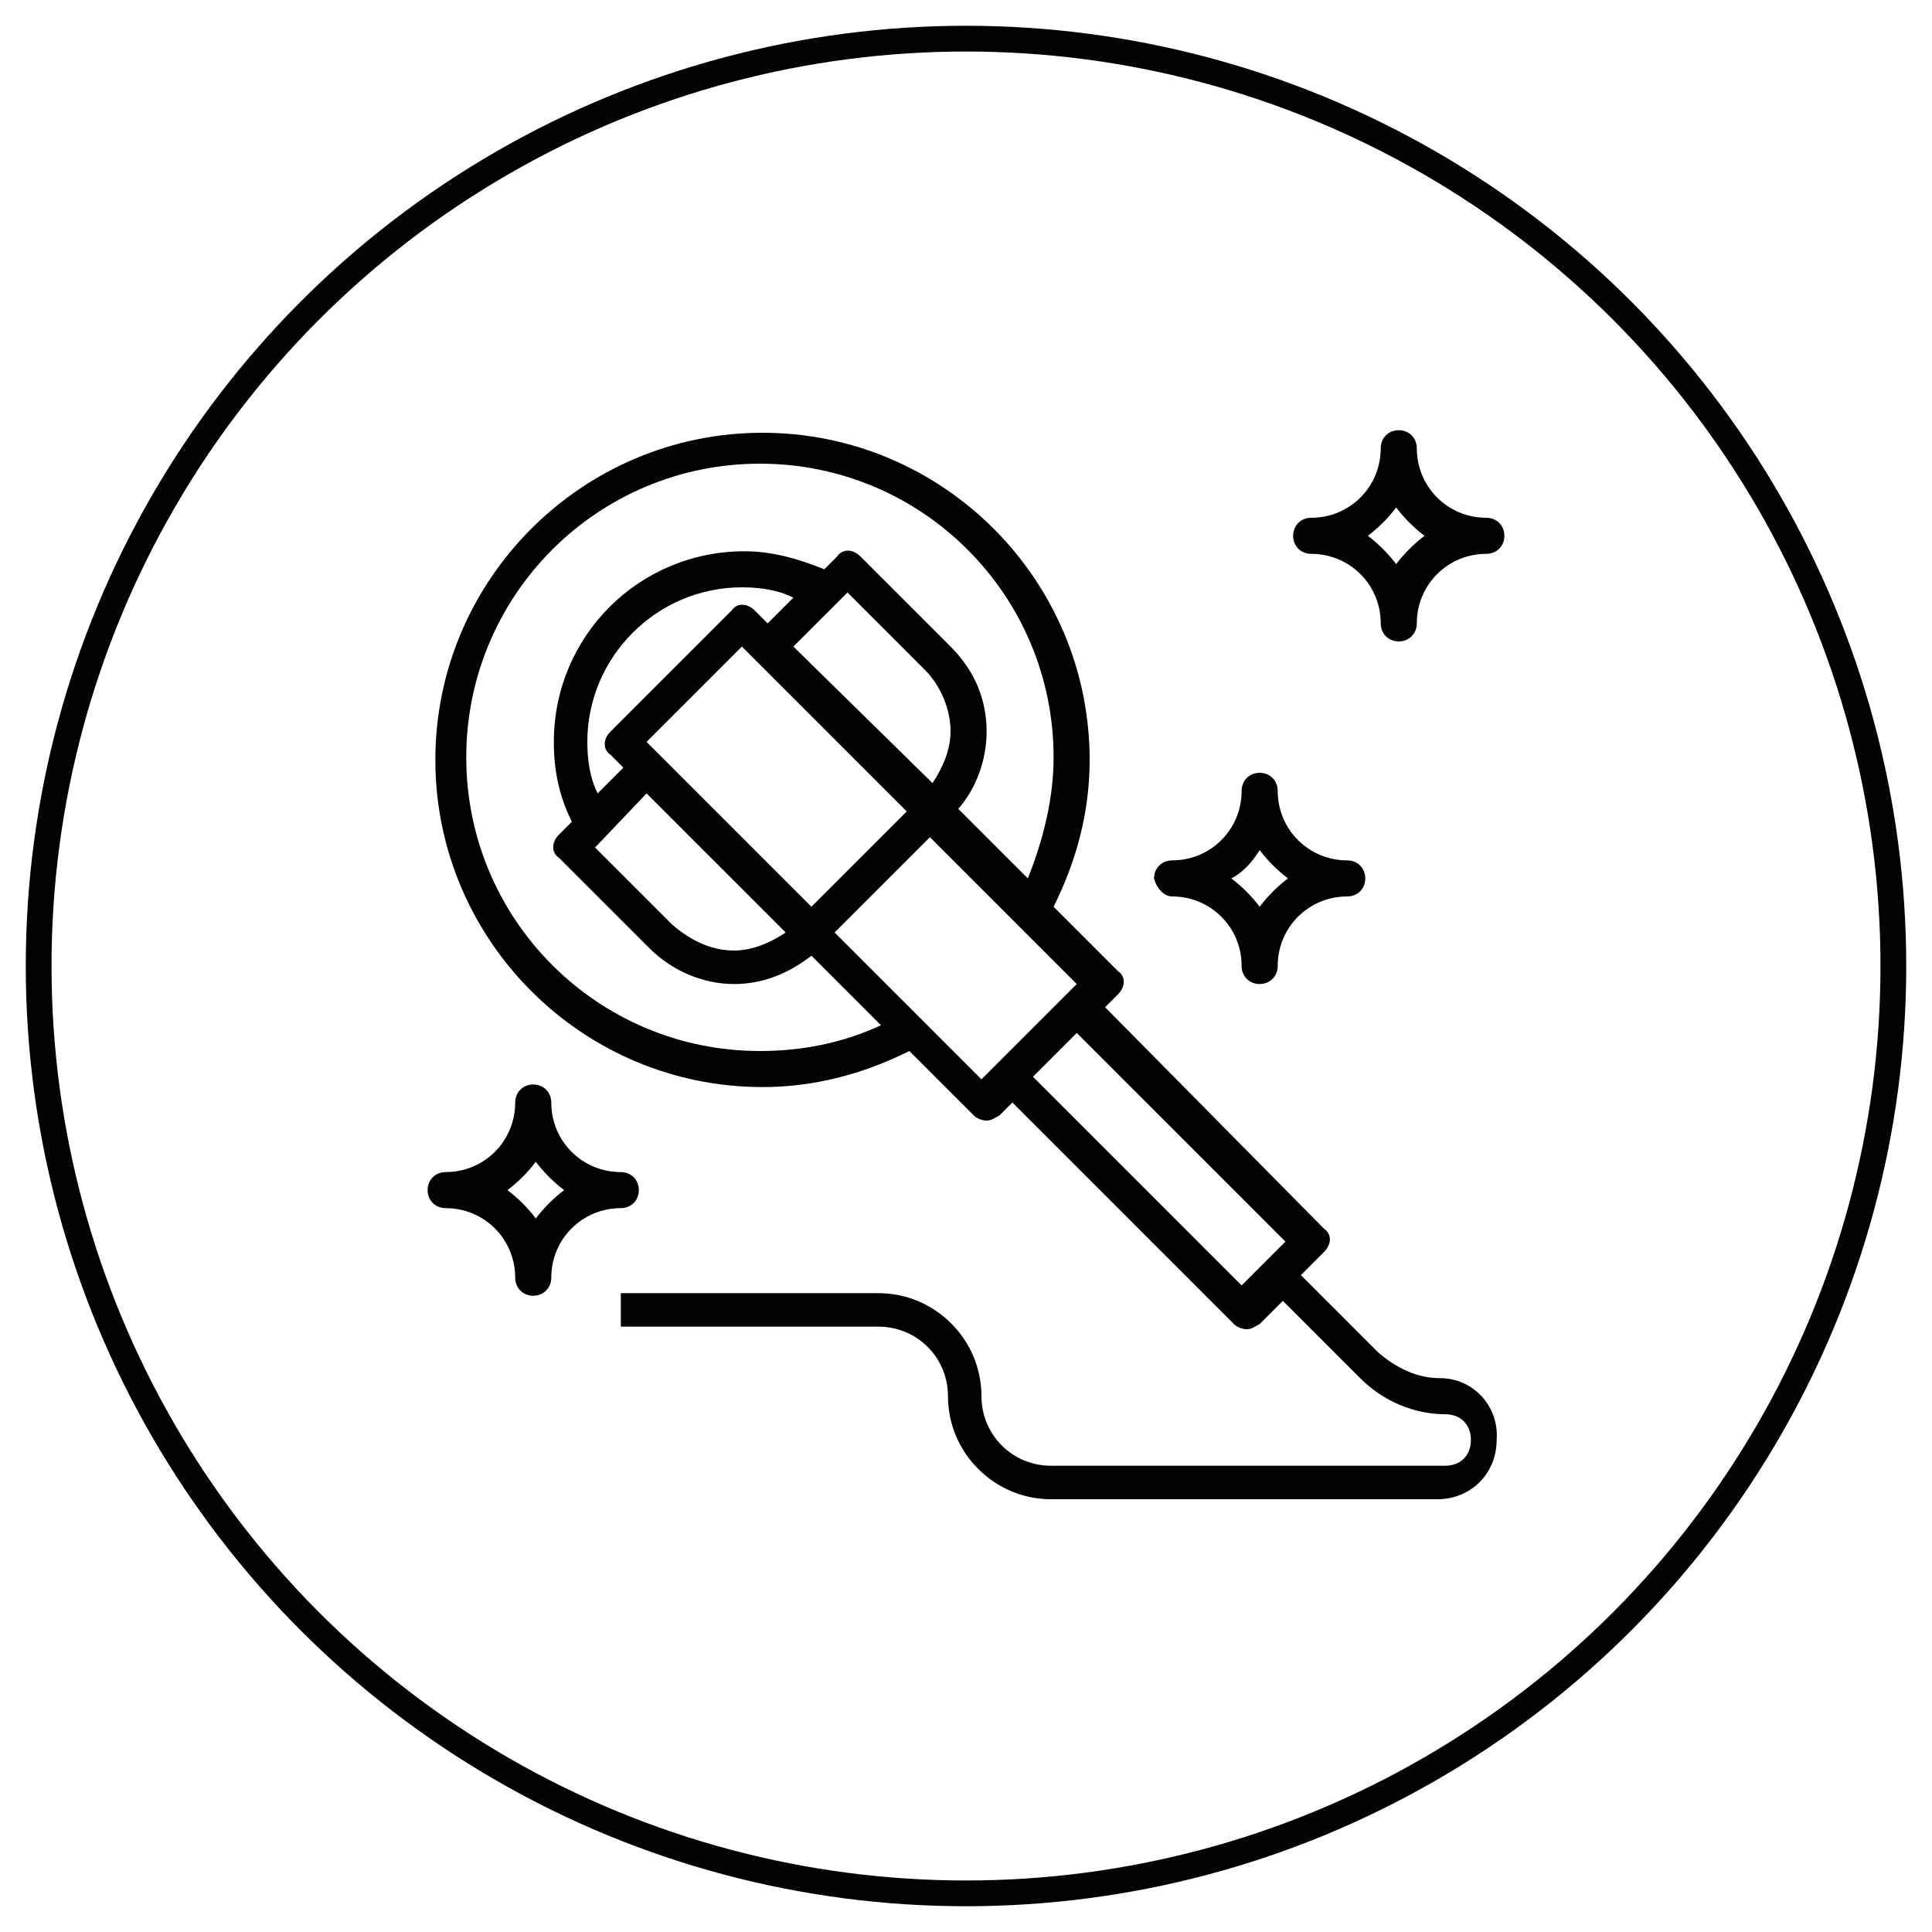
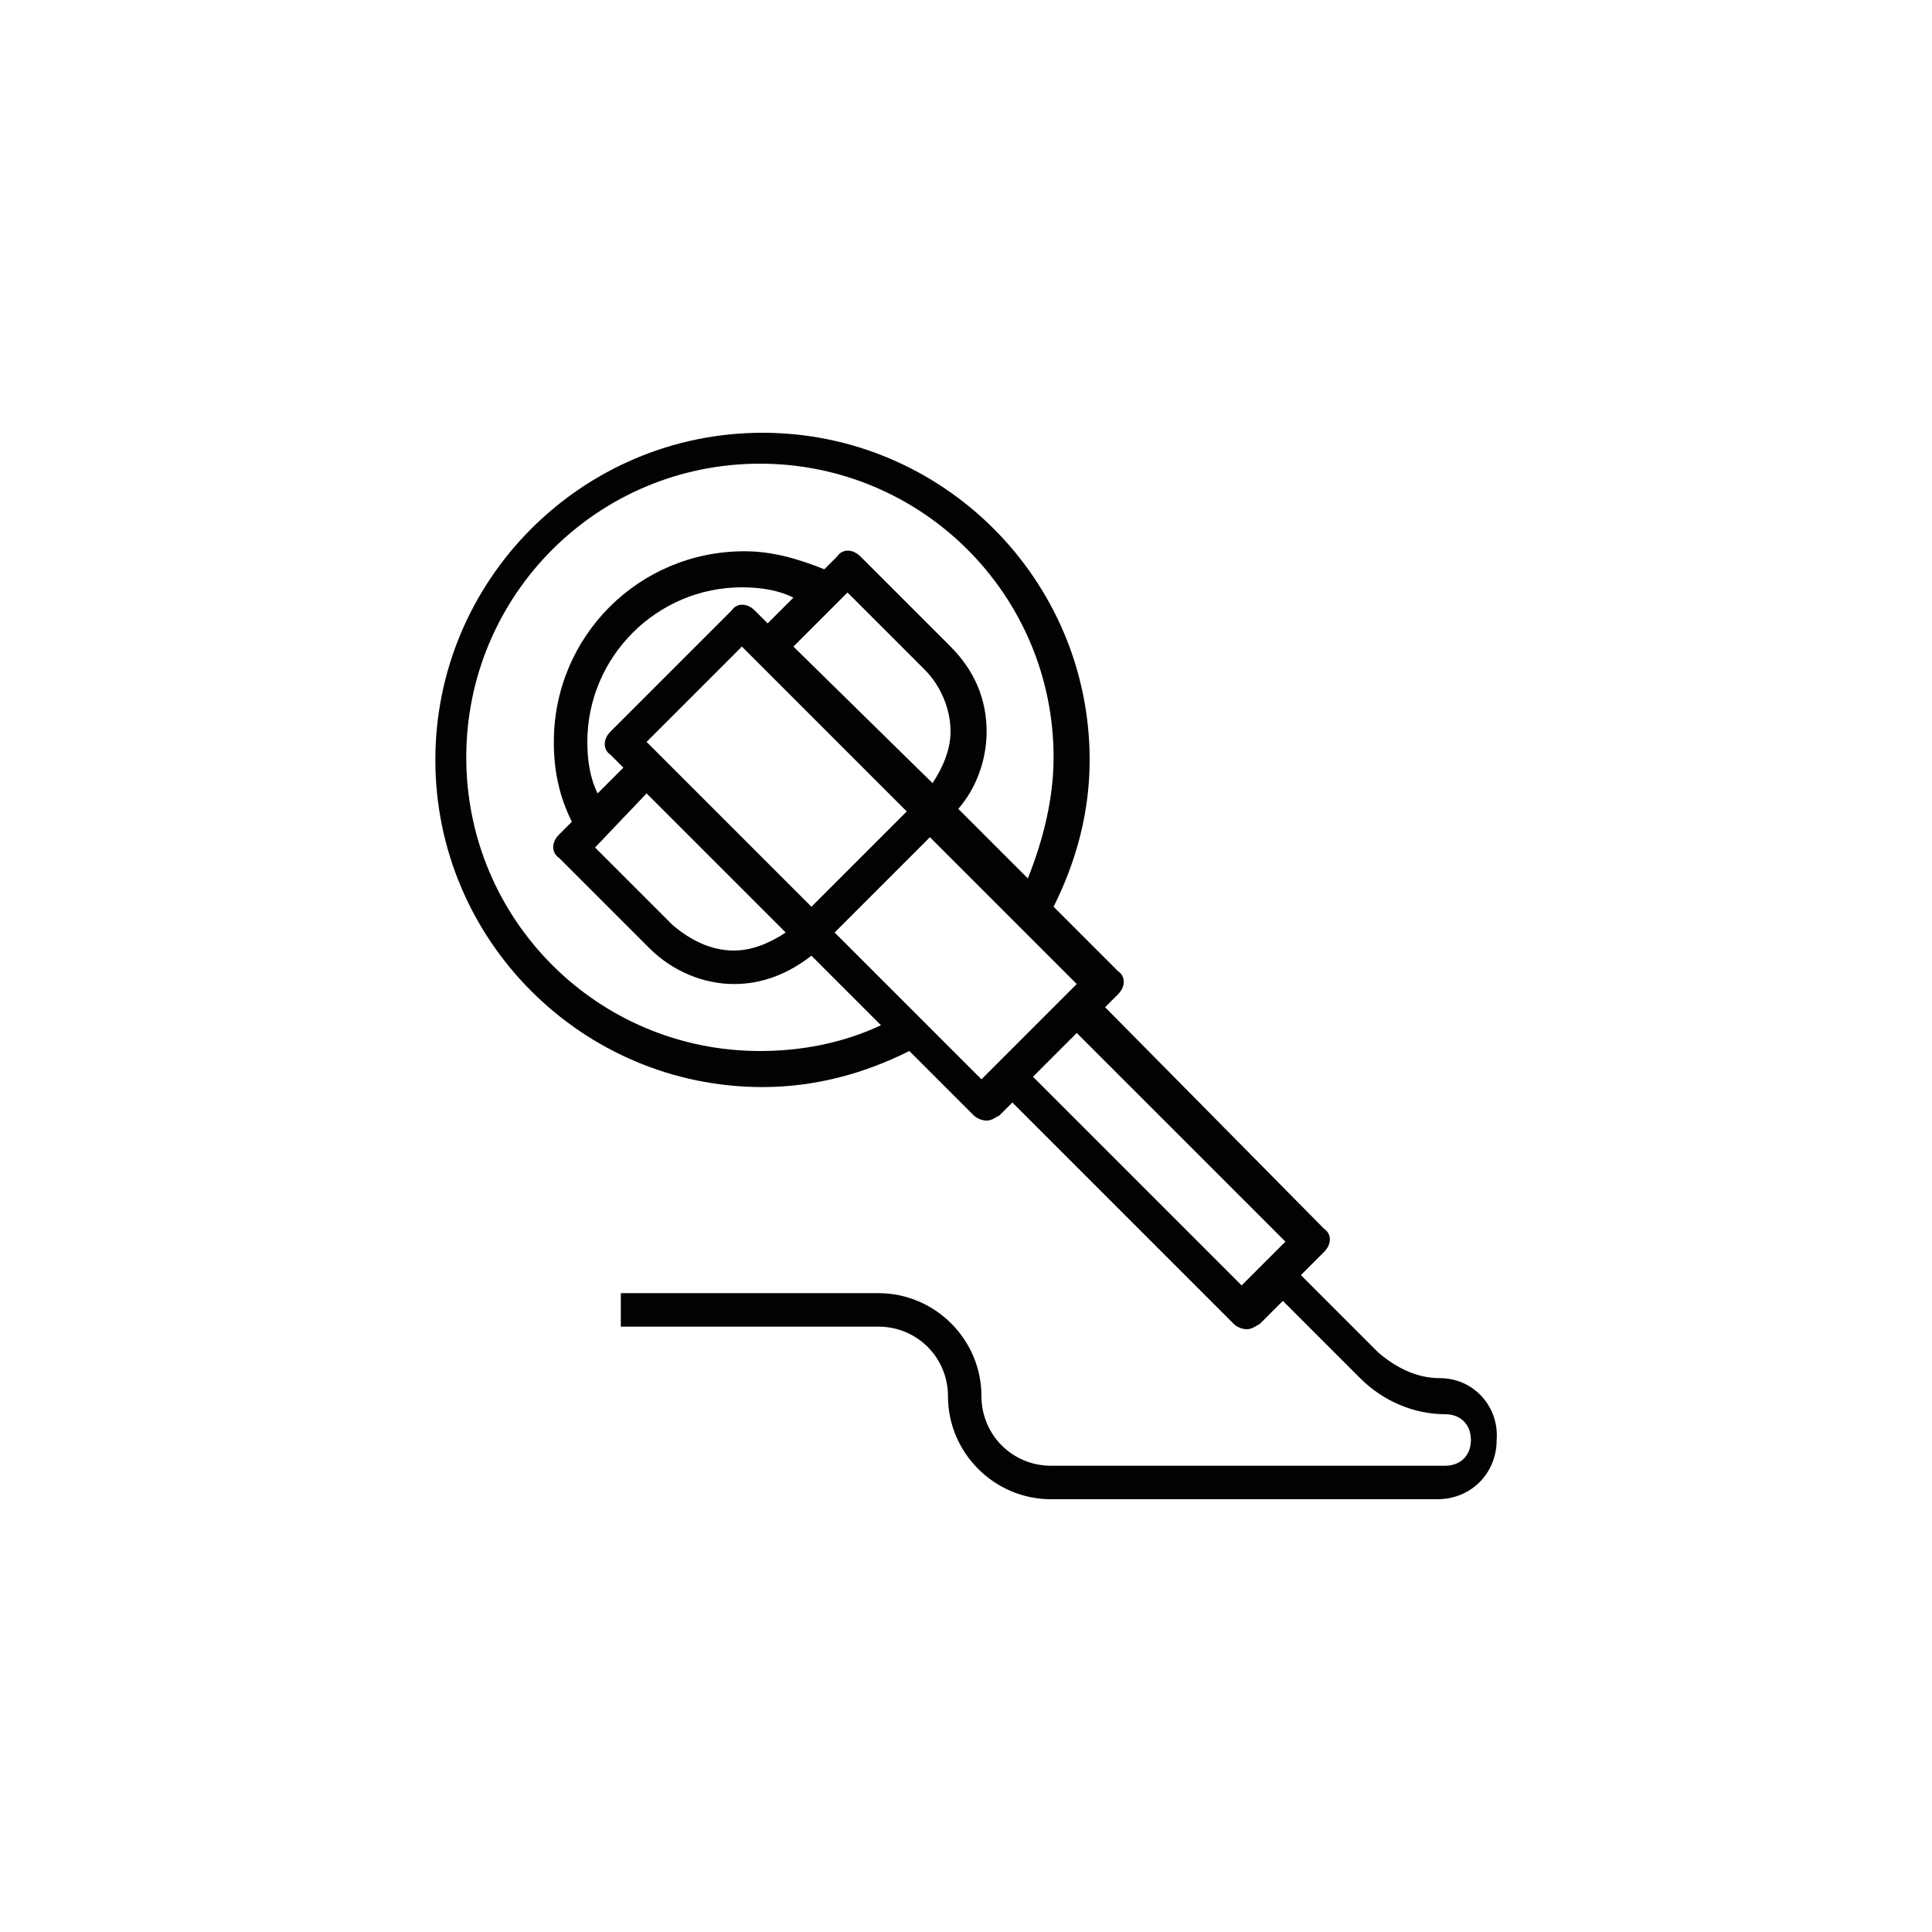
<svg xmlns="http://www.w3.org/2000/svg" id="Calque_1" x="0px" y="0px" viewBox="0 0 75 75" style="enable-background:new 0 0 75 75;" xml:space="preserve">
  <style type="text/css"> .st0{fill:#020203;} .st1{fill:none;stroke:#010202;stroke-miterlimit:10;} </style>
  <g>
    <path class="st0" d="M55.9,53.5c-0.9,0-1.7-0.4-2.4-1l-3-3l0.9-0.9c0.3-0.3,0.3-0.7,0-0.9l-8.5-8.6l0.5-0.5c0.3-0.3,0.3-0.7,0-0.9 l-2.5-2.5c0.9-1.8,1.4-3.7,1.4-5.7c0-7-5.7-12.7-12.7-12.7s-12.7,5.7-12.7,12.7s5.7,12.7,12.7,12.7c2,0,3.9-0.5,5.7-1.4l2.5,2.5 c0.1,0.1,0.3,0.2,0.5,0.2c0.2,0,0.3-0.1,0.5-0.2l0.5-0.5l8.6,8.6c0.1,0.1,0.3,0.2,0.5,0.2s0.3-0.1,0.5-0.2l0.9-0.9l3,3 c0.9,0.9,2.1,1.4,3.3,1.4c0.6,0,1,0.4,1,1c0,0.6-0.4,1-1,1H40.8c-1.5,0-2.7-1.2-2.7-2.7c0-2.2-1.8-4-4-4h-10v1.3h10 c1.5,0,2.7,1.2,2.7,2.7c0,2.2,1.8,4,4,4h15c1.3,0,2.3-1,2.3-2.3C58.2,54.6,57.2,53.5,55.9,53.5L55.9,53.5z M29.5,40.8 c-6.3,0-11.4-5.1-11.4-11.4s5.1-11.4,11.4-11.4s11.4,5.1,11.4,11.4c0,1.6-0.4,3.2-1,4.7l-2.7-2.7c0.7-0.8,1.1-1.9,1.1-3 c0-1.3-0.5-2.4-1.4-3.3l-3.5-3.5c-0.3-0.3-0.7-0.3-0.9,0l-0.5,0.5c-1-0.4-2-0.7-3.1-0.7c-4.1,0-7.4,3.3-7.4,7.4 c0,1.1,0.2,2.1,0.7,3.1l-0.5,0.5c-0.3,0.3-0.3,0.7,0,0.9l3.5,3.5c0.9,0.9,2.1,1.4,3.3,1.4c1.1,0,2.1-0.4,3-1.1l2.7,2.7 C32.7,40.5,31.1,40.8,29.5,40.8z M22.8,28.8c0-3.3,2.7-6,6-6c0.7,0,1.4,0.1,2,0.4l-1,1l-0.5-0.5c-0.3-0.3-0.7-0.3-0.9,0l-4.7,4.7 c-0.3,0.3-0.3,0.7,0,0.9l0.5,0.5l-1,1C22.9,30.2,22.8,29.5,22.8,28.8L22.8,28.8z M25.1,30.8l5.4,5.4c-0.6,0.4-1.3,0.7-2,0.7 c-0.9,0-1.7-0.4-2.4-1l-3-3L25.1,30.8z M25.1,28.8l3.7-3.7l6.4,6.4l-3.7,3.7L25.1,28.8z M30.8,25.1l2.1-2.1l3,3 c0.6,0.6,1,1.5,1,2.4c0,0.7-0.3,1.4-0.7,2L30.8,25.1z M32.4,36.2l3.7-3.7l5.7,5.7l-3.7,3.7L32.4,36.2z M48.2,49.9l-8.1-8.1l1.7-1.7 l8.1,8.1L48.2,49.9z" />
-     <path class="st0" d="M50.9,21.5c1.5,0,2.7,1.2,2.7,2.7c0,0.4,0.3,0.7,0.7,0.7c0.4,0,0.7-0.3,0.7-0.7c0-1.5,1.2-2.7,2.7-2.7 c0.4,0,0.7-0.3,0.7-0.7s-0.3-0.7-0.7-0.7c-1.5,0-2.7-1.2-2.7-2.7c0-0.4-0.3-0.7-0.7-0.7c-0.4,0-0.7,0.3-0.7,0.7 c0,1.5-1.2,2.7-2.7,2.7c-0.4,0-0.7,0.3-0.7,0.7C50.2,21.2,50.5,21.5,50.9,21.5z M54.2,19.7c0.3,0.4,0.7,0.8,1.1,1.1 c-0.4,0.3-0.8,0.7-1.1,1.1c-0.3-0.4-0.7-0.8-1.1-1.1C53.5,20.5,53.9,20.1,54.2,19.7z" />
-     <path class="st0" d="M45.5,34.8c1.5,0,2.7,1.2,2.7,2.7c0,0.4,0.3,0.7,0.7,0.7c0.4,0,0.7-0.3,0.7-0.7c0-1.5,1.2-2.7,2.7-2.7 c0.4,0,0.7-0.3,0.7-0.7s-0.3-0.7-0.7-0.7c-1.5,0-2.7-1.2-2.7-2.7c0-0.4-0.3-0.7-0.7-0.7c-0.4,0-0.7,0.3-0.7,0.7 c0,1.5-1.2,2.7-2.7,2.7c-0.4,0-0.7,0.3-0.7,0.7C44.9,34.5,45.2,34.8,45.5,34.8z M48.9,33c0.3,0.4,0.7,0.8,1.1,1.1 c-0.4,0.3-0.8,0.7-1.1,1.1c-0.3-0.4-0.7-0.8-1.1-1.1C48.2,33.9,48.6,33.5,48.9,33z" />
-     <path class="st0" d="M24.8,46.2c0-0.4-0.3-0.7-0.7-0.7c-1.5,0-2.7-1.2-2.7-2.7c0-0.4-0.3-0.7-0.7-0.7s-0.7,0.3-0.7,0.7 c0,1.5-1.2,2.7-2.7,2.7c-0.4,0-0.7,0.3-0.7,0.7c0,0.4,0.3,0.7,0.7,0.7c1.5,0,2.7,1.2,2.7,2.7c0,0.4,0.3,0.7,0.7,0.7 s0.7-0.3,0.7-0.7c0-1.5,1.2-2.7,2.7-2.7C24.5,46.9,24.8,46.6,24.8,46.2z M20.8,47.3c-0.3-0.4-0.7-0.8-1.1-1.1 c0.4-0.3,0.8-0.7,1.1-1.1c0.3,0.4,0.7,0.8,1.1,1.1C21.5,46.5,21.1,46.9,20.8,47.3z" />
  </g>
-   <circle class="st1" cx="37.5" cy="37.5" r="36" />
</svg>